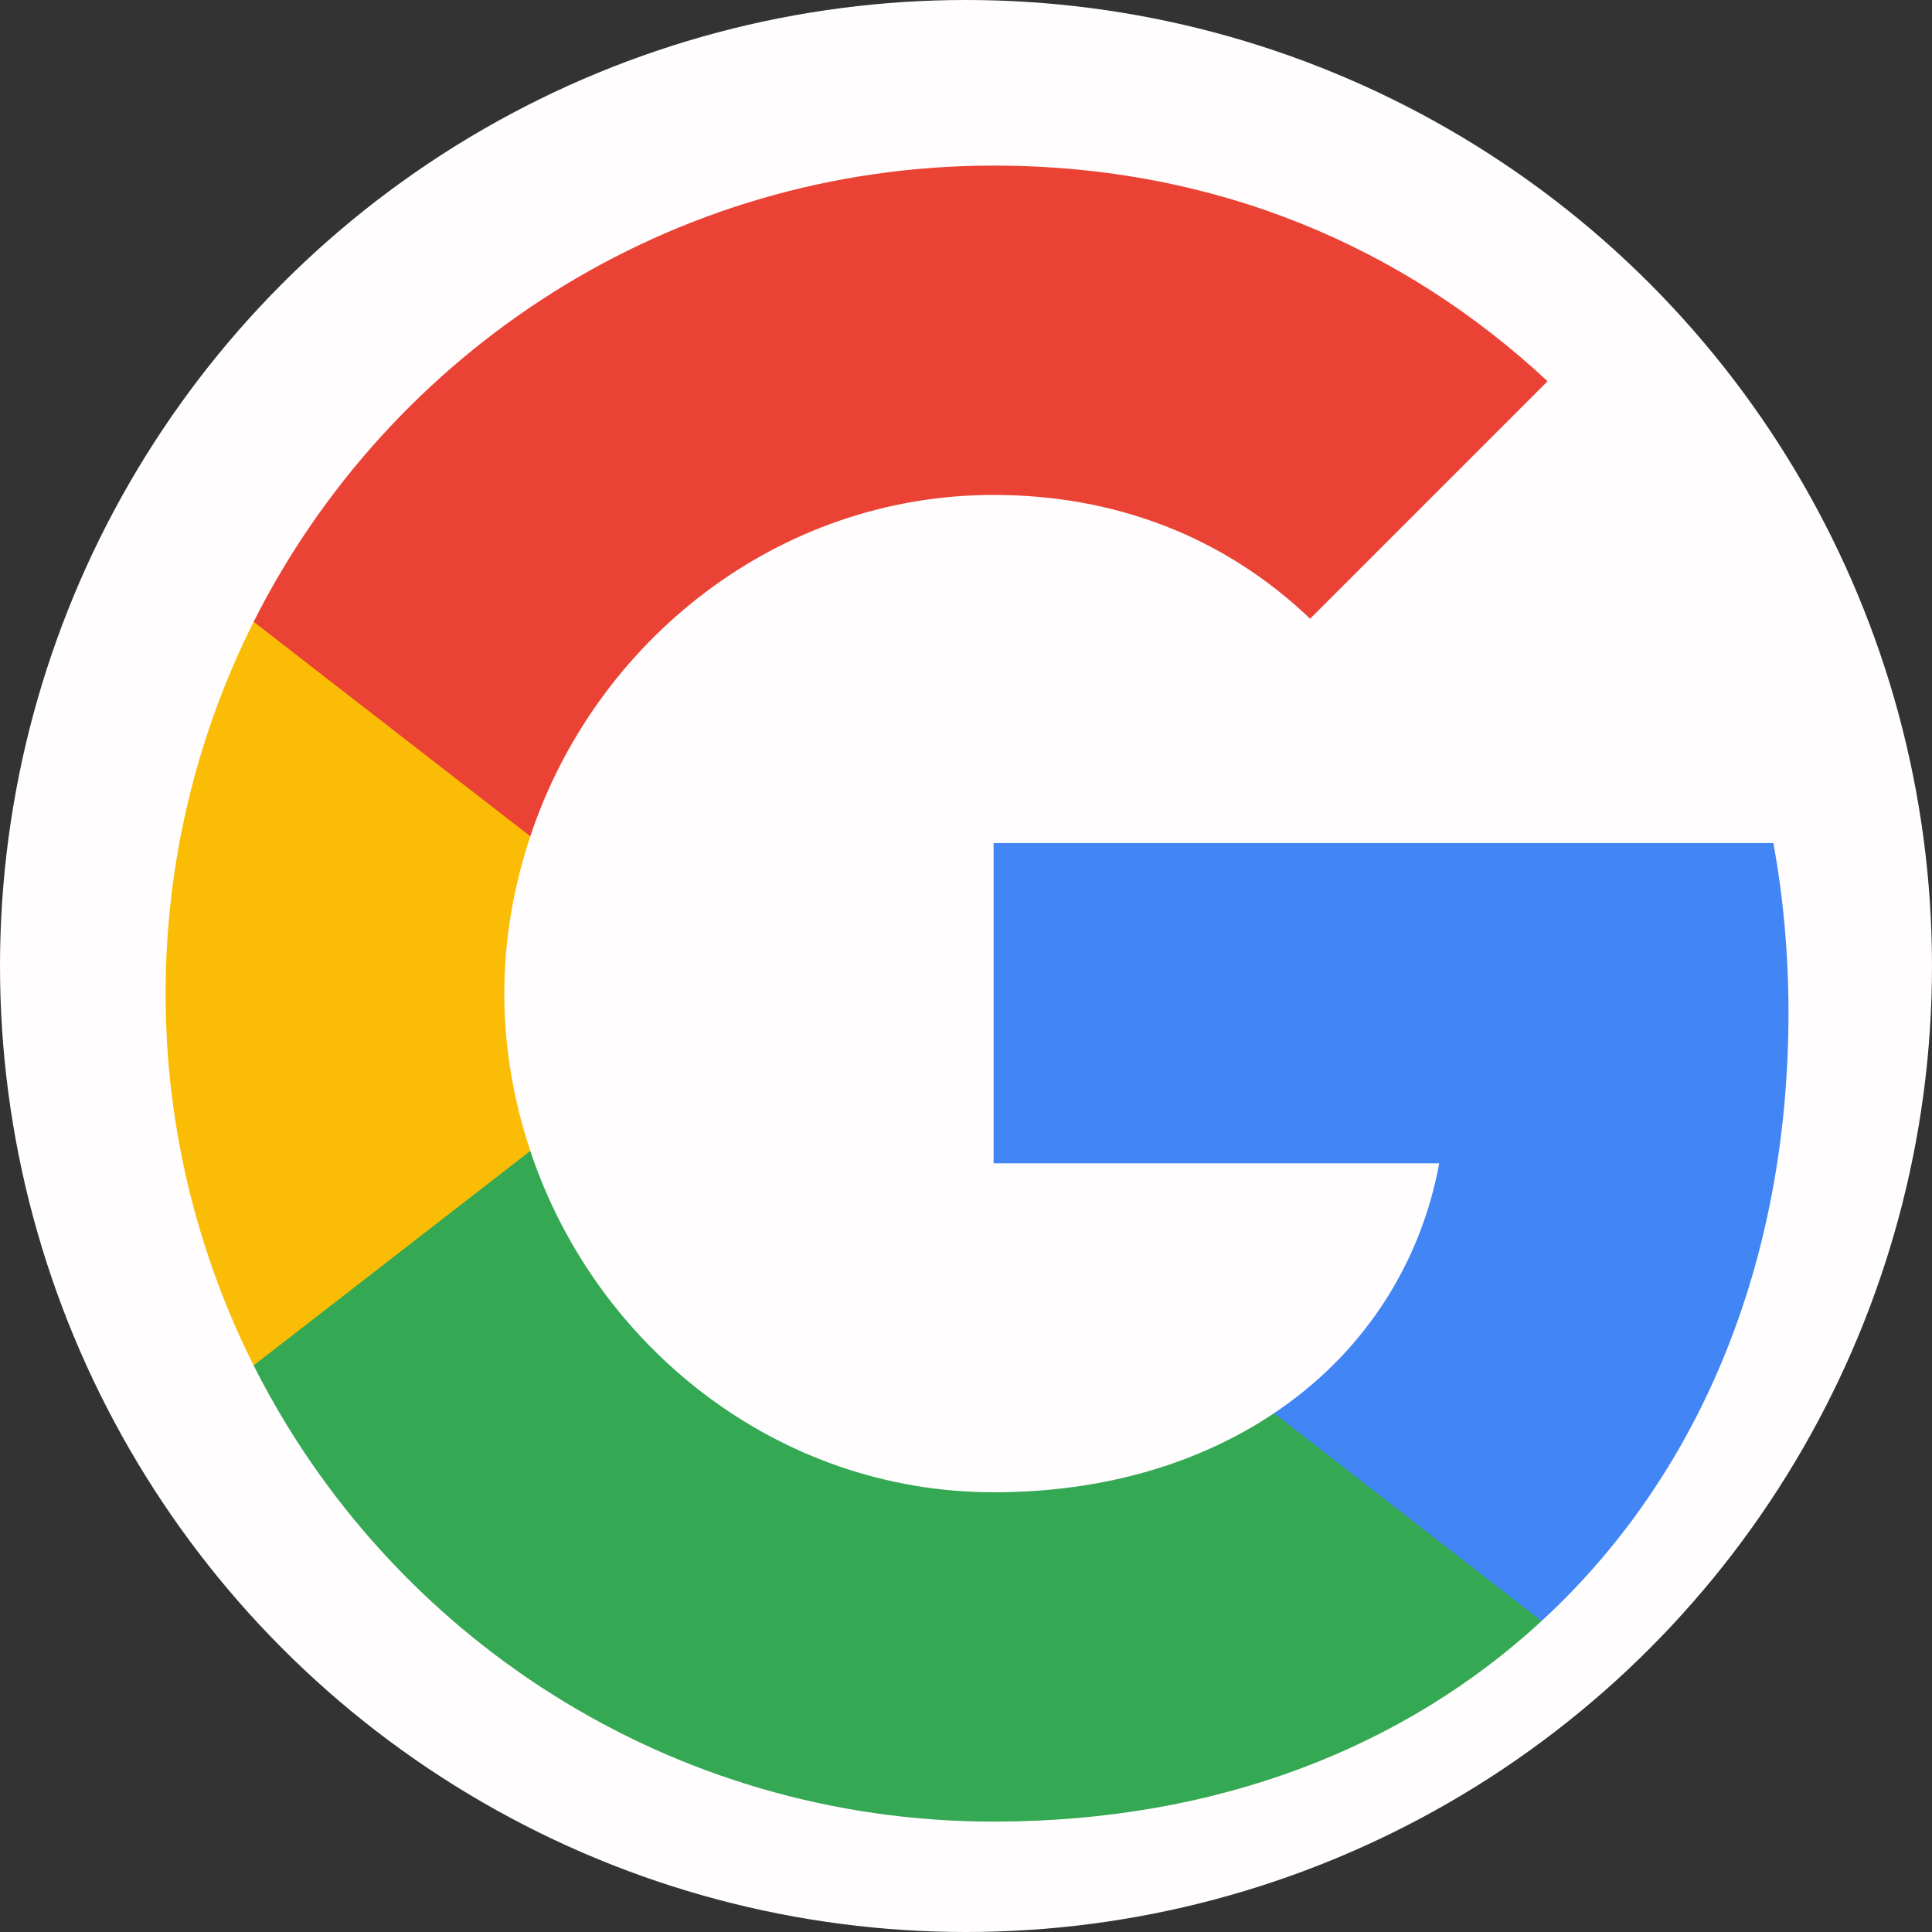
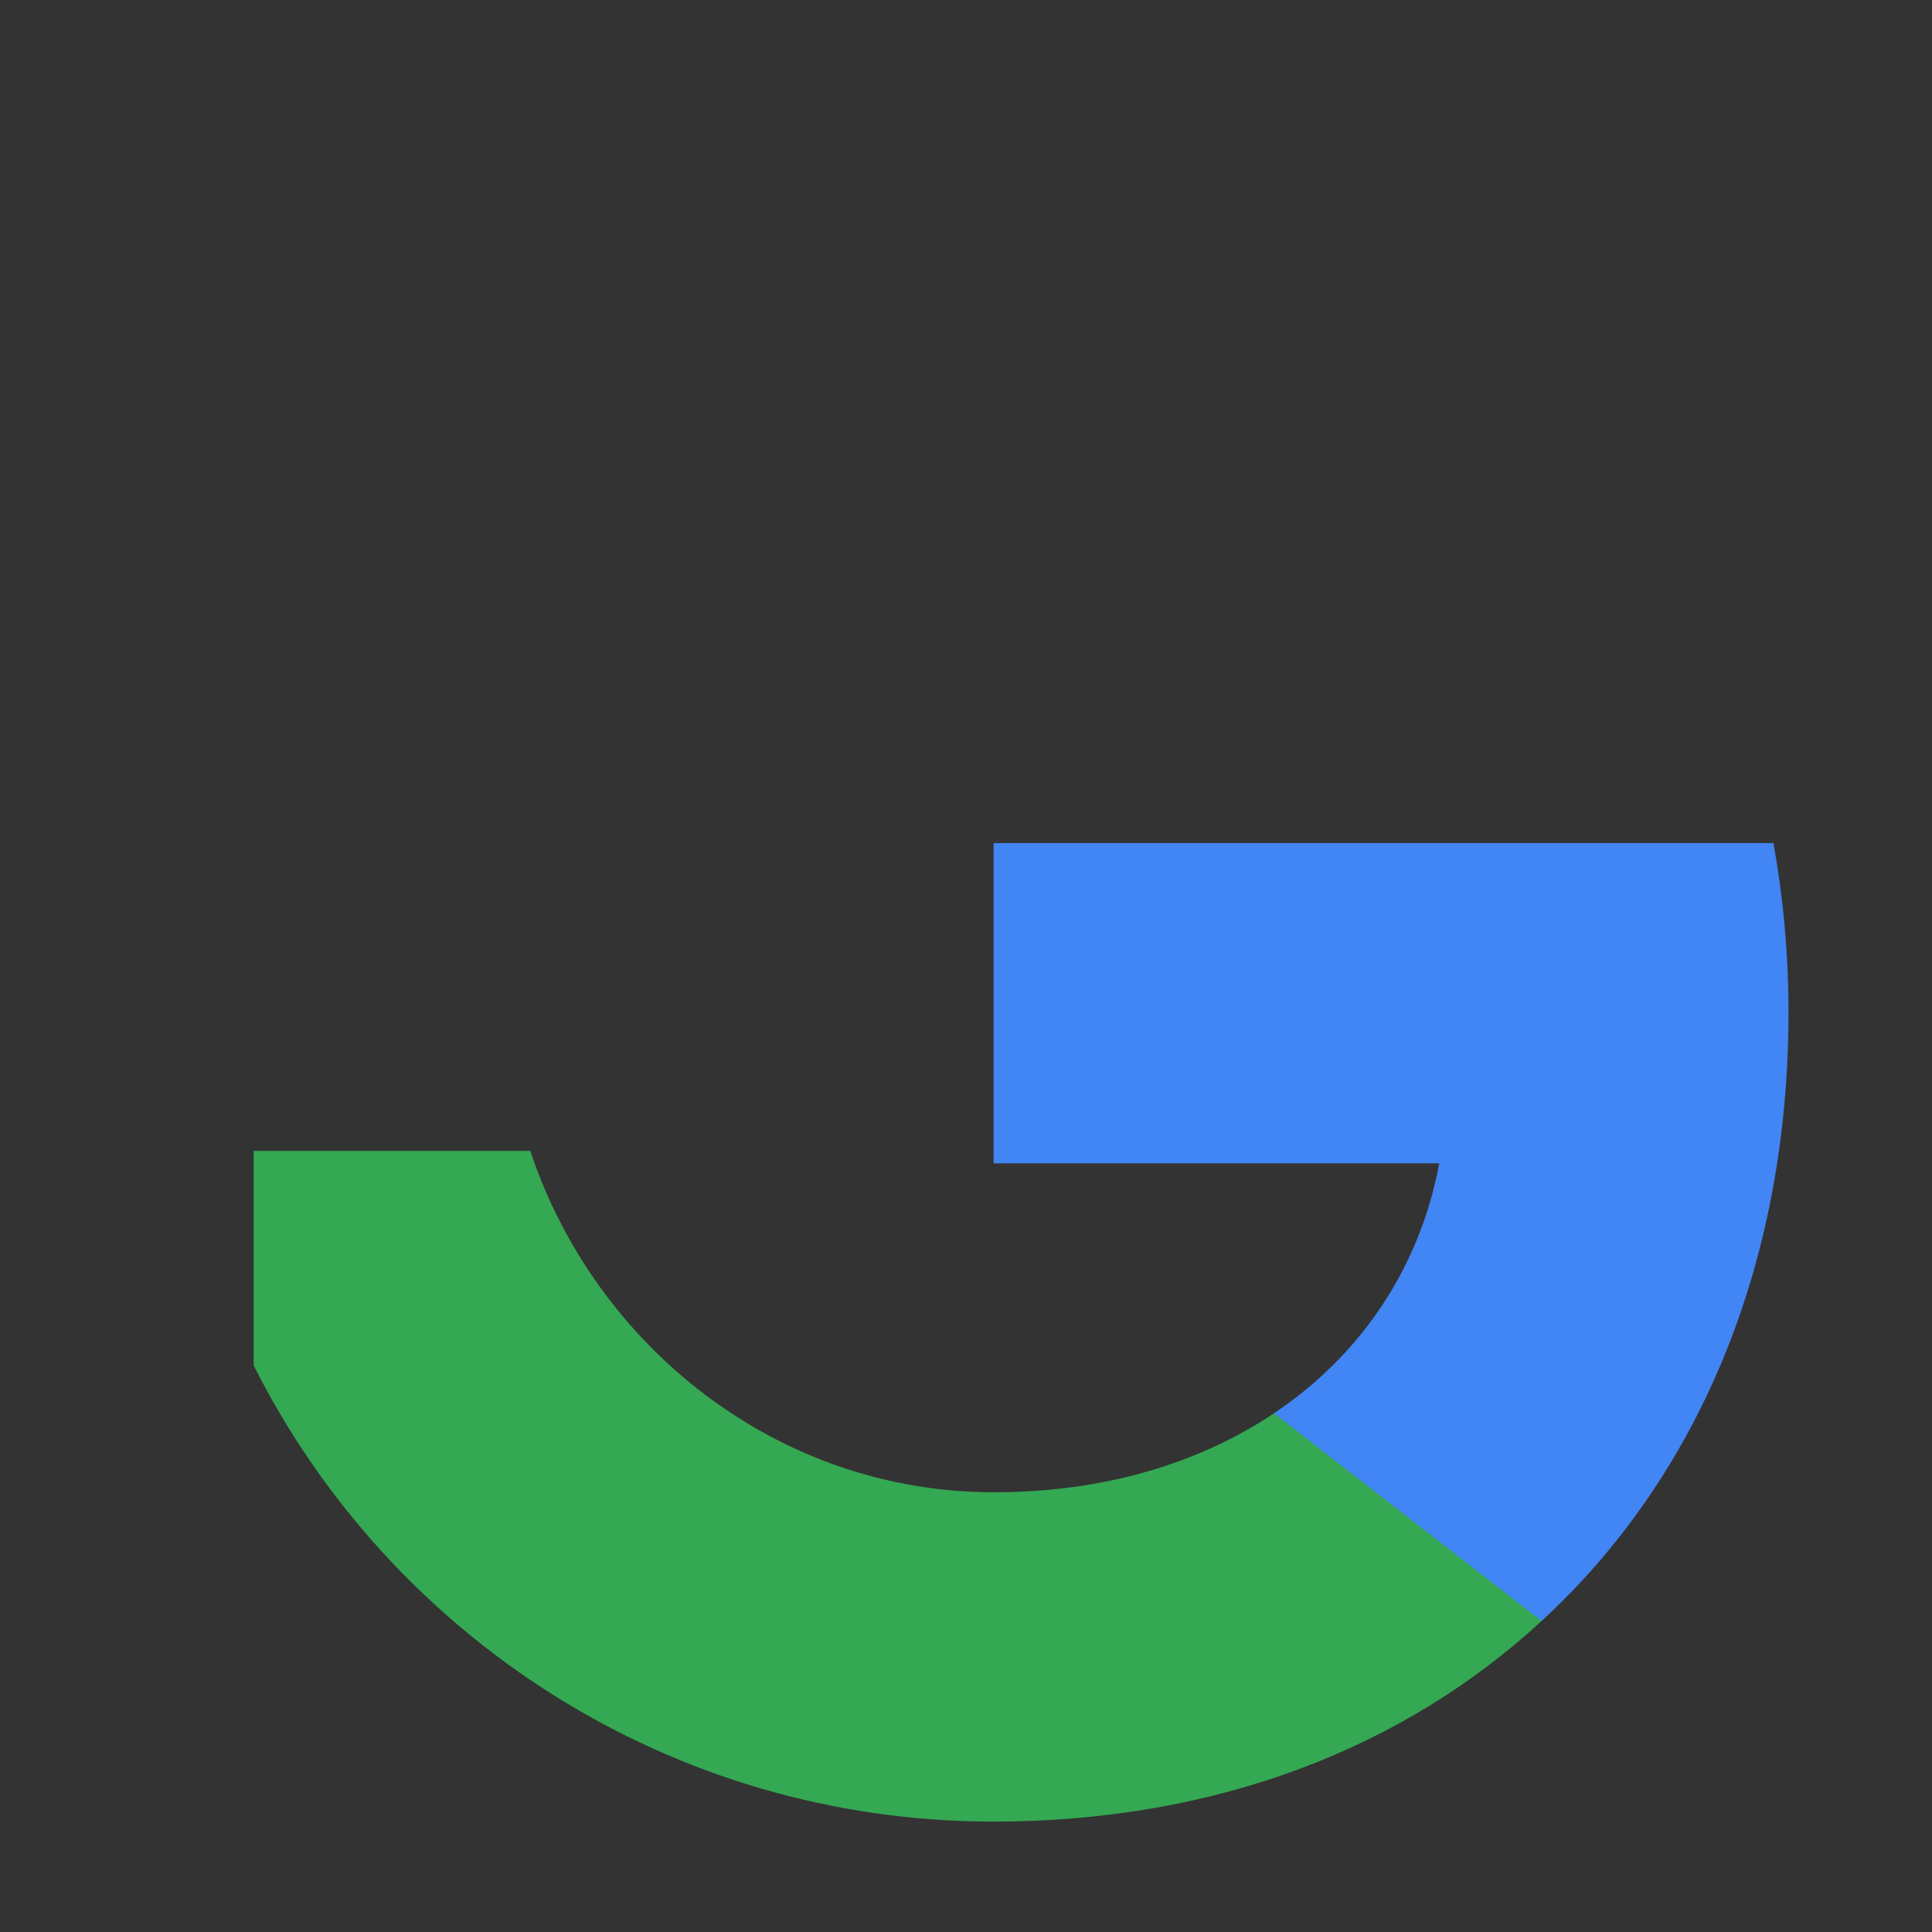
<svg xmlns="http://www.w3.org/2000/svg" width="35px" height="35px" viewBox="0 0 35 35" version="1.1">
  <rect x="0" y="0" width="35" height="35" fill="#333333" stroke="none" />
  <title>Google</title>
  <desc>Created with Sketch.</desc>
  <g id="Desktop" stroke="none" stroke-width="1" fill="none" fill-rule="evenodd">
    <g id="Login" transform="translate(-1021, -581)">
      <g id="Login-Form" transform="translate(790, 46)">
        <g id="Social-Network-Login" transform="translate(141, 507)">
          <g transform="translate(45, 28)" id="Google">
            <g transform="translate(45, 0)">
-               <circle id="Oval" fill="#FFFDFD" cx="17.5" cy="17.5" r="17.5" />
              <g id="logo_googleg_48dp" transform="translate(3, 3)">
                <path d="M29.4,15.341 C29.4,14.277 29.305,13.255 29.127,12.273 L15,12.273 L15,18.075 L23.073,18.075 C22.725,19.95 21.668,21.539 20.08,22.602 L20.08,26.366 L24.927,26.366 C27.764,23.755 29.4,19.909 29.4,15.341 L29.4,15.341 Z" id="Shape" fill="#4285F4" />
                <path d="M15,30 C19.05,30 22.445,28.657 24.927,26.366 L20.08,22.602 C18.736,23.502 17.018,24.034 15,24.034 C11.093,24.034 7.786,21.395 6.607,17.85 L1.595,17.85 L1.595,21.736 C4.064,26.639 9.136,30 15,30 L15,30 Z" id="Shape" fill="#34A853" />
-                 <path d="M6.607,17.85 C6.307,16.95 6.136,15.989 6.136,15 C6.136,14.011 6.307,13.05 6.607,12.15 L6.607,8.264 L1.595,8.264 C0.58,10.289 0,12.58 0,15 C0,17.42 0.58,19.711 1.595,21.736 L6.607,17.85 L6.607,17.85 Z" id="Shape" fill="#FBBC05" />
-                 <path d="M15,5.966 C17.202,5.966 19.18,6.723 20.734,8.209 L25.036,3.907 C22.439,1.486 19.043,0 15,0 C9.136,0 4.064,3.361 1.595,8.264 L6.607,12.15 C7.786,8.605 11.093,5.966 15,5.966 L15,5.966 Z" id="Shape" fill="#EA4335" />
                <polygon id="Shape" points="0 0 30 0 30 30 0 30" />
              </g>
            </g>
          </g>
        </g>
      </g>
    </g>
  </g>
</svg>